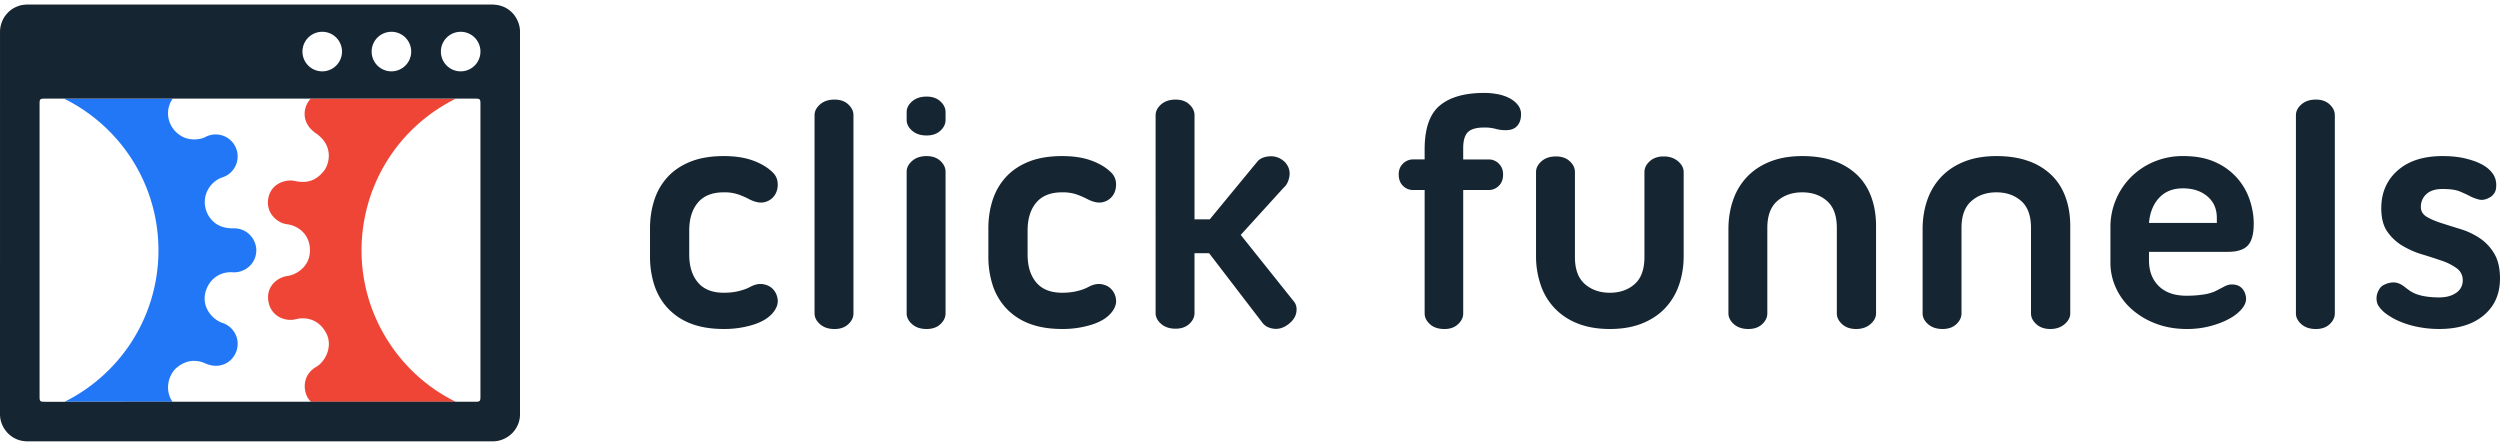
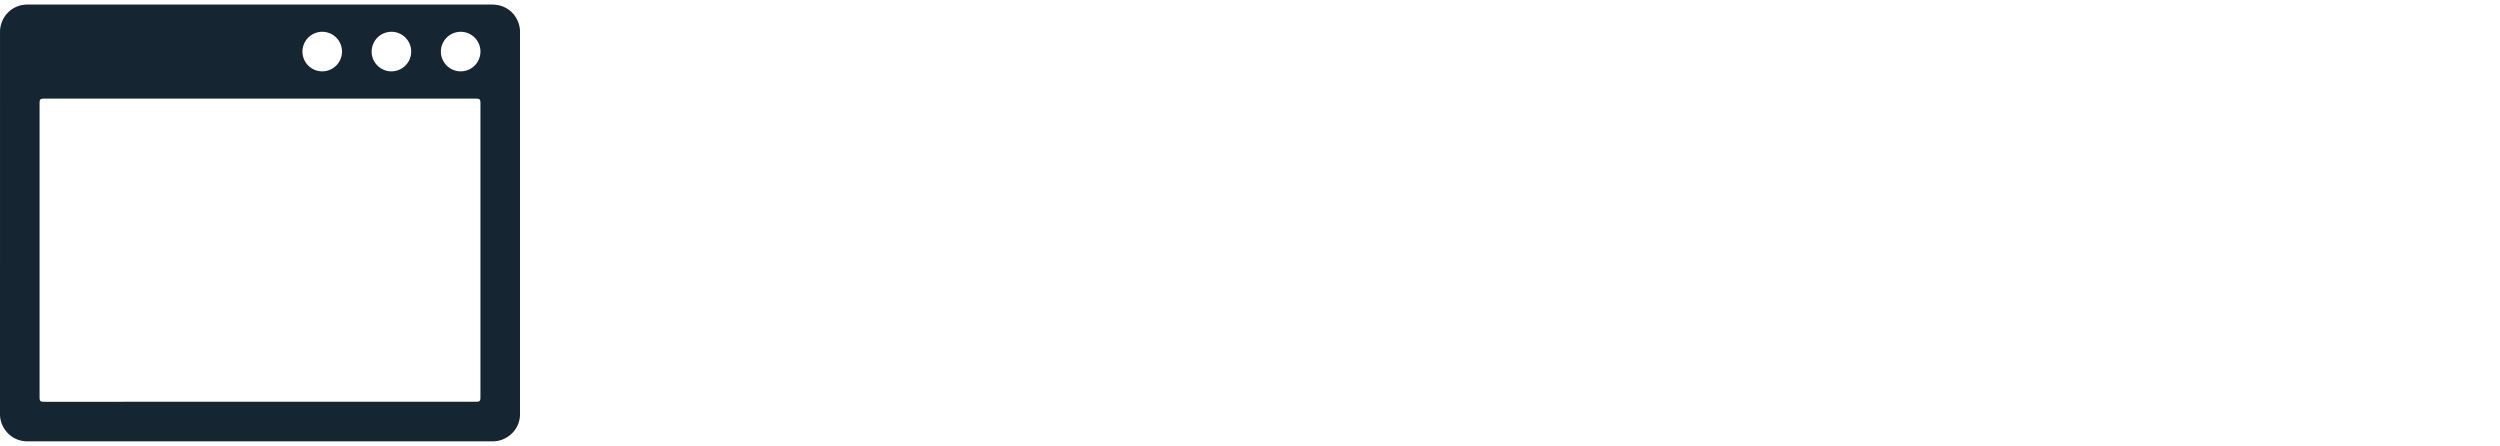
<svg xmlns="http://www.w3.org/2000/svg" width="157" height="28" fill="none" data-class="m-1.5">
-   <path d="M40.82 14.355c0-.627.088-1.215.262-1.765.173-.55.449-1.034.825-1.451.376-.417.856-.744 1.44-.981.585-.237 1.288-.356 2.11-.356.71 0 1.322.094 1.837.283.515.187.932.441 1.253.761a1 1 0 0 1 .292.679 1.2 1.2 0 0 1-.177.72 1.052 1.052 0 0 1-.606.439c-.271.083-.602.028-.992-.167a5.299 5.299 0 0 0-.69-.303 2.71 2.71 0 0 0-.918-.136c-.724 0-1.267.216-1.629.647-.362.432-.543 1.017-.543 1.755v1.502c0 .738.181 1.323.544 1.754.361.432.904.648 1.628.648.362 0 .69-.038.981-.115.293-.077.523-.163.69-.26.292-.154.566-.206.824-.157.258.049.463.16.616.334.153.173.243.382.272.626.027.244-.05.49-.23.742-.265.362-.686.636-1.263.824a6.073 6.073 0 0 1-1.89.282c-.822 0-1.525-.12-2.109-.355a3.83 3.83 0 0 1-1.44-.982c-.376-.417-.652-.9-.826-1.45a5.812 5.812 0 0 1-.26-1.765v-1.753ZM51.154 7.236c0-.25.115-.476.345-.678.23-.202.532-.304.909-.304.361 0 .65.101.866.304.215.202.323.427.323.678v12.445c0 .25-.108.477-.323.678-.216.202-.505.303-.866.303-.377 0-.68-.1-.91-.302-.229-.203-.344-.429-.344-.68V7.237ZM56.938 7.04c0-.25.114-.474.344-.674.23-.2.532-.3.909-.3.361 0 .65.1.866.3.215.2.324.424.324.673v.497c0 .248-.109.473-.324.672-.216.2-.505.3-.867.3-.376 0-.678-.1-.908-.3-.23-.2-.344-.424-.344-.673V7.04Zm0 3.745c0-.25.114-.477.344-.679.23-.201.532-.303.909-.303.361 0 .65.102.866.303.215.202.324.428.324.679v8.895c0 .25-.109.477-.324.679-.216.201-.505.302-.867.302-.376 0-.678-.1-.908-.302-.23-.203-.344-.429-.344-.68v-8.894ZM62.068 14.355c0-.627.087-1.215.261-1.765.175-.55.45-1.034.825-1.451.376-.417.856-.744 1.441-.981.585-.237 1.288-.356 2.11-.356.709 0 1.322.094 1.837.283.515.187.932.441 1.252.761a1 1 0 0 1 .293.679c.013.271-.046.512-.178.72a1.051 1.051 0 0 1-.605.439c-.271.083-.602.028-.992-.167a5.31 5.31 0 0 0-.689-.303 2.712 2.712 0 0 0-.919-.136c-.724 0-1.267.216-1.628.647-.362.432-.543 1.017-.543 1.755v1.502c0 .738.18 1.323.543 1.754.361.432.904.648 1.628.648.362 0 .69-.038.981-.115a2.81 2.81 0 0 0 .69-.26c.292-.154.567-.206.825-.157.257.049.462.16.615.334.154.173.244.382.272.626.028.244-.05.49-.23.742-.264.362-.686.636-1.263.824a6.07 6.07 0 0 1-1.89.282c-.821 0-1.524-.12-2.109-.355a3.828 3.828 0 0 1-1.44-.982 3.891 3.891 0 0 1-.826-1.45 5.815 5.815 0 0 1-.26-1.765v-1.753ZM72.573 7.236c0-.25.115-.476.344-.678.23-.202.533-.304.909-.304.361 0 .65.101.866.304.216.202.324.427.324.678v6.536h.96l3.028-3.675c.194-.181.46-.275.793-.282.335-.007.634.115.898.365.237.265.33.557.282.877-.05.32-.17.565-.365.731l-2.694 2.965 3.32 4.156c.167.194.222.438.167.73-.056.292-.244.55-.564.773-.278.195-.567.27-.866.229-.3-.041-.526-.16-.68-.354l-3.361-4.385h-.919v3.758c0 .25-.107.477-.323.679-.216.2-.505.302-.867.302-.376 0-.678-.101-.908-.302-.23-.202-.345-.43-.345-.679V7.236ZM89.467 10.012v-.626c0-1.308.316-2.227.95-2.756.634-.529 1.563-.794 2.788-.794.306 0 .598.028.877.084.278.056.525.143.741.261.215.118.386.261.511.428a.915.915 0 0 1 .188.564c0 .306-.08.55-.24.73-.16.182-.4.272-.72.272a2.25 2.25 0 0 1-.637-.083 2.585 2.585 0 0 0-.72-.084c-.488 0-.829.098-1.024.293-.195.195-.292.529-.292 1.002v.71h1.608a.88.88 0 0 1 .626.26c.18.175.271.402.271.68 0 .306-.09.546-.271.72a.879.879 0 0 1-.627.26H91.89v7.748c0 .25-.108.477-.324.678-.215.202-.498.303-.846.303-.39 0-.696-.1-.918-.302-.223-.203-.334-.429-.334-.68v-7.747h-.731a.877.877 0 0 1-.627-.26c-.18-.175-.271-.415-.271-.721 0-.278.09-.504.271-.679a.878.878 0 0 1 .627-.261h.731ZM101.099 20.661c-.766 0-1.438-.115-2.015-.345a3.997 3.997 0 0 1-1.452-.96 3.983 3.983 0 0 1-.877-1.462 5.55 5.55 0 0 1-.292-1.827v-5.262c0-.25.115-.476.344-.678.23-.202.533-.303.91-.303.36 0 .65.101.865.303.217.201.324.428.324.678v5.346c0 .765.21 1.33.626 1.69.418.363.94.544 1.567.544.626 0 1.145-.181 1.556-.543.41-.361.615-.925.615-1.691v-5.346c0-.25.112-.476.334-.678.223-.202.515-.303.878-.303.361 0 .66.101.897.303.237.201.355.428.355.678v5.262c0 .654-.097 1.264-.292 1.827a3.997 3.997 0 0 1-.877 1.462c-.39.41-.874.73-1.451.96-.578.23-1.25.345-2.015.345ZM113.181 9.802c.765 0 1.437.105 2.015.314a3.963 3.963 0 0 1 1.451.887c.39.383.682.846.877 1.389.195.543.292 1.141.292 1.795v5.492c0 .25-.118.477-.355.679-.236.202-.536.303-.897.303-.363 0-.655-.101-.878-.303-.222-.203-.333-.428-.333-.68v-5.365c0-.766-.206-1.33-.616-1.691-.411-.362-.93-.543-1.556-.543s-1.149.18-1.566.543c-.418.362-.627.926-.627 1.691v5.366c0 .25-.108.477-.323.679-.216.202-.505.303-.867.303-.376 0-.678-.101-.909-.303-.229-.203-.344-.428-.344-.68v-5.282c0-.654.097-1.263.292-1.827a3.996 3.996 0 0 1 .877-1.461c.39-.41.873-.731 1.452-.96.577-.23 1.249-.346 2.015-.346ZM125.376 9.802c.765 0 1.437.105 2.015.314a3.963 3.963 0 0 1 1.451.887c.39.383.682.846.877 1.389.195.543.293 1.141.293 1.795v5.492c0 .25-.119.477-.356.679-.236.202-.536.303-.897.303-.362 0-.655-.101-.877-.303-.224-.203-.335-.428-.335-.68v-5.365c0-.766-.205-1.33-.616-1.691-.411-.362-.929-.543-1.555-.543-.627 0-1.149.18-1.566.543-.418.362-.627.926-.627 1.691v5.366c0 .25-.108.477-.323.679-.216.202-.505.303-.867.303-.376 0-.679-.101-.909-.303-.229-.203-.344-.428-.344-.68v-5.282c0-.654.097-1.263.292-1.827a3.985 3.985 0 0 1 .878-1.461c.389-.41.873-.731 1.451-.96.577-.23 1.249-.346 2.015-.346ZM141.534 14.041c0 .654-.124 1.114-.375 1.379-.251.264-.668.396-1.253.396h-4.949v.543c0 .668.206 1.204.616 1.608.411.404.992.605 1.744.605.376 0 .72-.024 1.033-.073a2.85 2.85 0 0 0 .742-.198c.194-.098.382-.194.564-.292.18-.098.347-.146.5-.146.279 0 .495.082.648.25.153.167.237.383.25.648 0 .222-.097.445-.292.667a2.801 2.801 0 0 1-.794.606c-.333.18-.727.33-1.179.449a5.725 5.725 0 0 1-1.451.178c-.71 0-1.358-.112-1.942-.335a4.868 4.868 0 0 1-1.514-.898 4.001 4.001 0 0 1-.991-1.325 3.764 3.764 0 0 1-.356-1.618V14.27a4.4 4.4 0 0 1 .345-1.733 4.414 4.414 0 0 1 .95-1.42 4.517 4.517 0 0 1 1.44-.96 4.652 4.652 0 0 1 1.838-.356c.793 0 1.469.13 2.025.387a3.992 3.992 0 0 1 1.368 1.002c.355.41.616.867.783 1.368.167.501.25.995.25 1.482Zm-4.446-2.213c-.628 0-1.125.199-1.494.595-.369.397-.581.922-.637 1.577h4.26v-.313c0-.571-.198-1.024-.596-1.358-.396-.334-.908-.501-1.533-.501ZM144.184 7.236c0-.25.115-.476.344-.678.23-.202.533-.304.909-.304.362 0 .65.101.866.304.216.202.324.427.324.678v12.445c0 .25-.108.477-.324.678-.215.202-.504.303-.866.303-.376 0-.679-.1-.909-.302-.229-.203-.344-.429-.344-.68V7.237ZM149.336 19.157a.92.92 0 0 1-.084-.314 1.001 1.001 0 0 1 .031-.376c.035-.124.091-.242.168-.355a.69.69 0 0 1 .323-.25 1.33 1.33 0 0 1 .512-.126c.145 0 .274.025.386.074.112.049.216.111.313.187.097.077.195.15.293.22.403.306 1.036.46 1.9.46.445 0 .803-.097 1.075-.292a.91.91 0 0 0 .407-.773.902.902 0 0 0-.375-.762 3.45 3.45 0 0 0-.951-.48 32.476 32.476 0 0 0-1.232-.397 5.403 5.403 0 0 1-1.232-.543 3.049 3.049 0 0 1-.95-.888c-.25-.362-.376-.849-.376-1.461 0-.975.341-1.765 1.023-2.37.683-.606 1.622-.909 2.819-.909.53 0 .989.046 1.379.136.389.091.713.198.971.324.257.125.459.26.605.407.147.146.247.282.303.406.097.196.136.422.115.68a.77.77 0 0 1-.324.595c-.278.18-.536.24-.772.177a2.655 2.655 0 0 1-.647-.261 11.423 11.423 0 0 0-.533-.24c-.243-.105-.609-.157-1.096-.157-.446 0-.783.108-1.013.324-.23.216-.344.484-.344.804 0 .264.122.47.365.616.244.146.55.278.919.396.369.119.769.244 1.201.376.431.133.832.32 1.201.564a3 3 0 0 1 .918.97c.244.405.366.927.366 1.567 0 .974-.341 1.747-1.023 2.317-.682.572-1.615.857-2.798.857a6.89 6.89 0 0 1-1.264-.115 5.78 5.78 0 0 1-1.127-.324 4.247 4.247 0 0 1-.888-.48 2 2 0 0 1-.564-.584Z" fill="#152531" />
-   <path d="M19.842 8.374c1.152.792.82 1.938.519 2.333-.666.87-1.422.743-1.871.654-.574-.113-1.475.171-1.641 1.093-.175.968.62 1.559 1.147 1.624.895.112 1.572.824 1.455 1.857-.096.849-.852 1.327-1.415 1.4-.564.074-1.37.623-1.172 1.633.197 1.01 1.192 1.218 1.677 1.086.485-.132 1.398-.138 1.934.846.445.815-.013 1.79-.63 2.148-.86.5-.825 1.477-.481 1.988.048.07.102.136.16.195h9.092a10.569 10.569 0 0 1-4.113-3.608c-3.264-4.869-1.962-11.462 2.908-14.725.394-.264.8-.498 1.215-.703h-9.111c-.503.529-.626 1.523.327 2.179Z" fill="#EE4536" />
-   <path d="M11.091 23.094c.416-.352 1.036-.615 1.804-.271.79.354 1.612.06 1.933-.718a1.384 1.384 0 0 0-.84-1.82c-.657-.204-1.403-1.05-1.043-2.07.277-.786.97-1.166 1.67-1.116.7.05 1.482-.487 1.481-1.39 0-.643-.53-1.383-1.431-1.371a2.07 2.07 0 0 1-.766-.117c-.824-.304-1.266-1.29-.92-2.142.19-.467.571-.806 1.015-.951.227-.075.43-.21.597-.405a1.385 1.385 0 0 0-.072-1.879 1.382 1.382 0 0 0-1.62-.241c-.345.188-.979.218-1.418-.008-.865-.443-1.175-1.46-.72-2.271.025-.044.05-.087.078-.13h-6.82c1.02.5 1.975 1.175 2.823 2.023 4.145 4.144 4.145 10.864 0 15.01a10.6 10.6 0 0 1-2.785 2.003h6.774c-.55-.814-.19-1.754.26-2.136Z" fill="#2277F6" />
  <path d="M32.174.806c-.441-.447-.933-.522-1.368-.522L1.734.286c-.189 0-.396.031-.538.079-.354.118-.59.283-.825.57-.207.25-.37.662-.37 1.043L0 26.019c0 .5.239.947.538 1.23.291.274.677.467 1.205.467h29.209c.547 0 1.004-.278 1.263-.565.235-.26.441-.65.441-1.124V1.969c0-.475-.246-.925-.482-1.163Zm-3.244 1.19a1.242 1.242 0 1 1 0 2.485 1.242 1.242 0 0 1 0-2.484Zm-4.349 0a1.242 1.242 0 1 1 0 2.485 1.242 1.242 0 0 1 0-2.484Zm-4.345 0a1.242 1.242 0 1 1 0 2.485 1.242 1.242 0 0 1 0-2.484Zm9.605 23.234-27.026.001c-.301 0-.33-.03-.33-.33V6.524c0-.3.03-.33.33-.33h27.027c.3 0 .33.03.33.33V24.9c0 .3-.03.33-.33.33Z" fill="#152531" />
</svg>